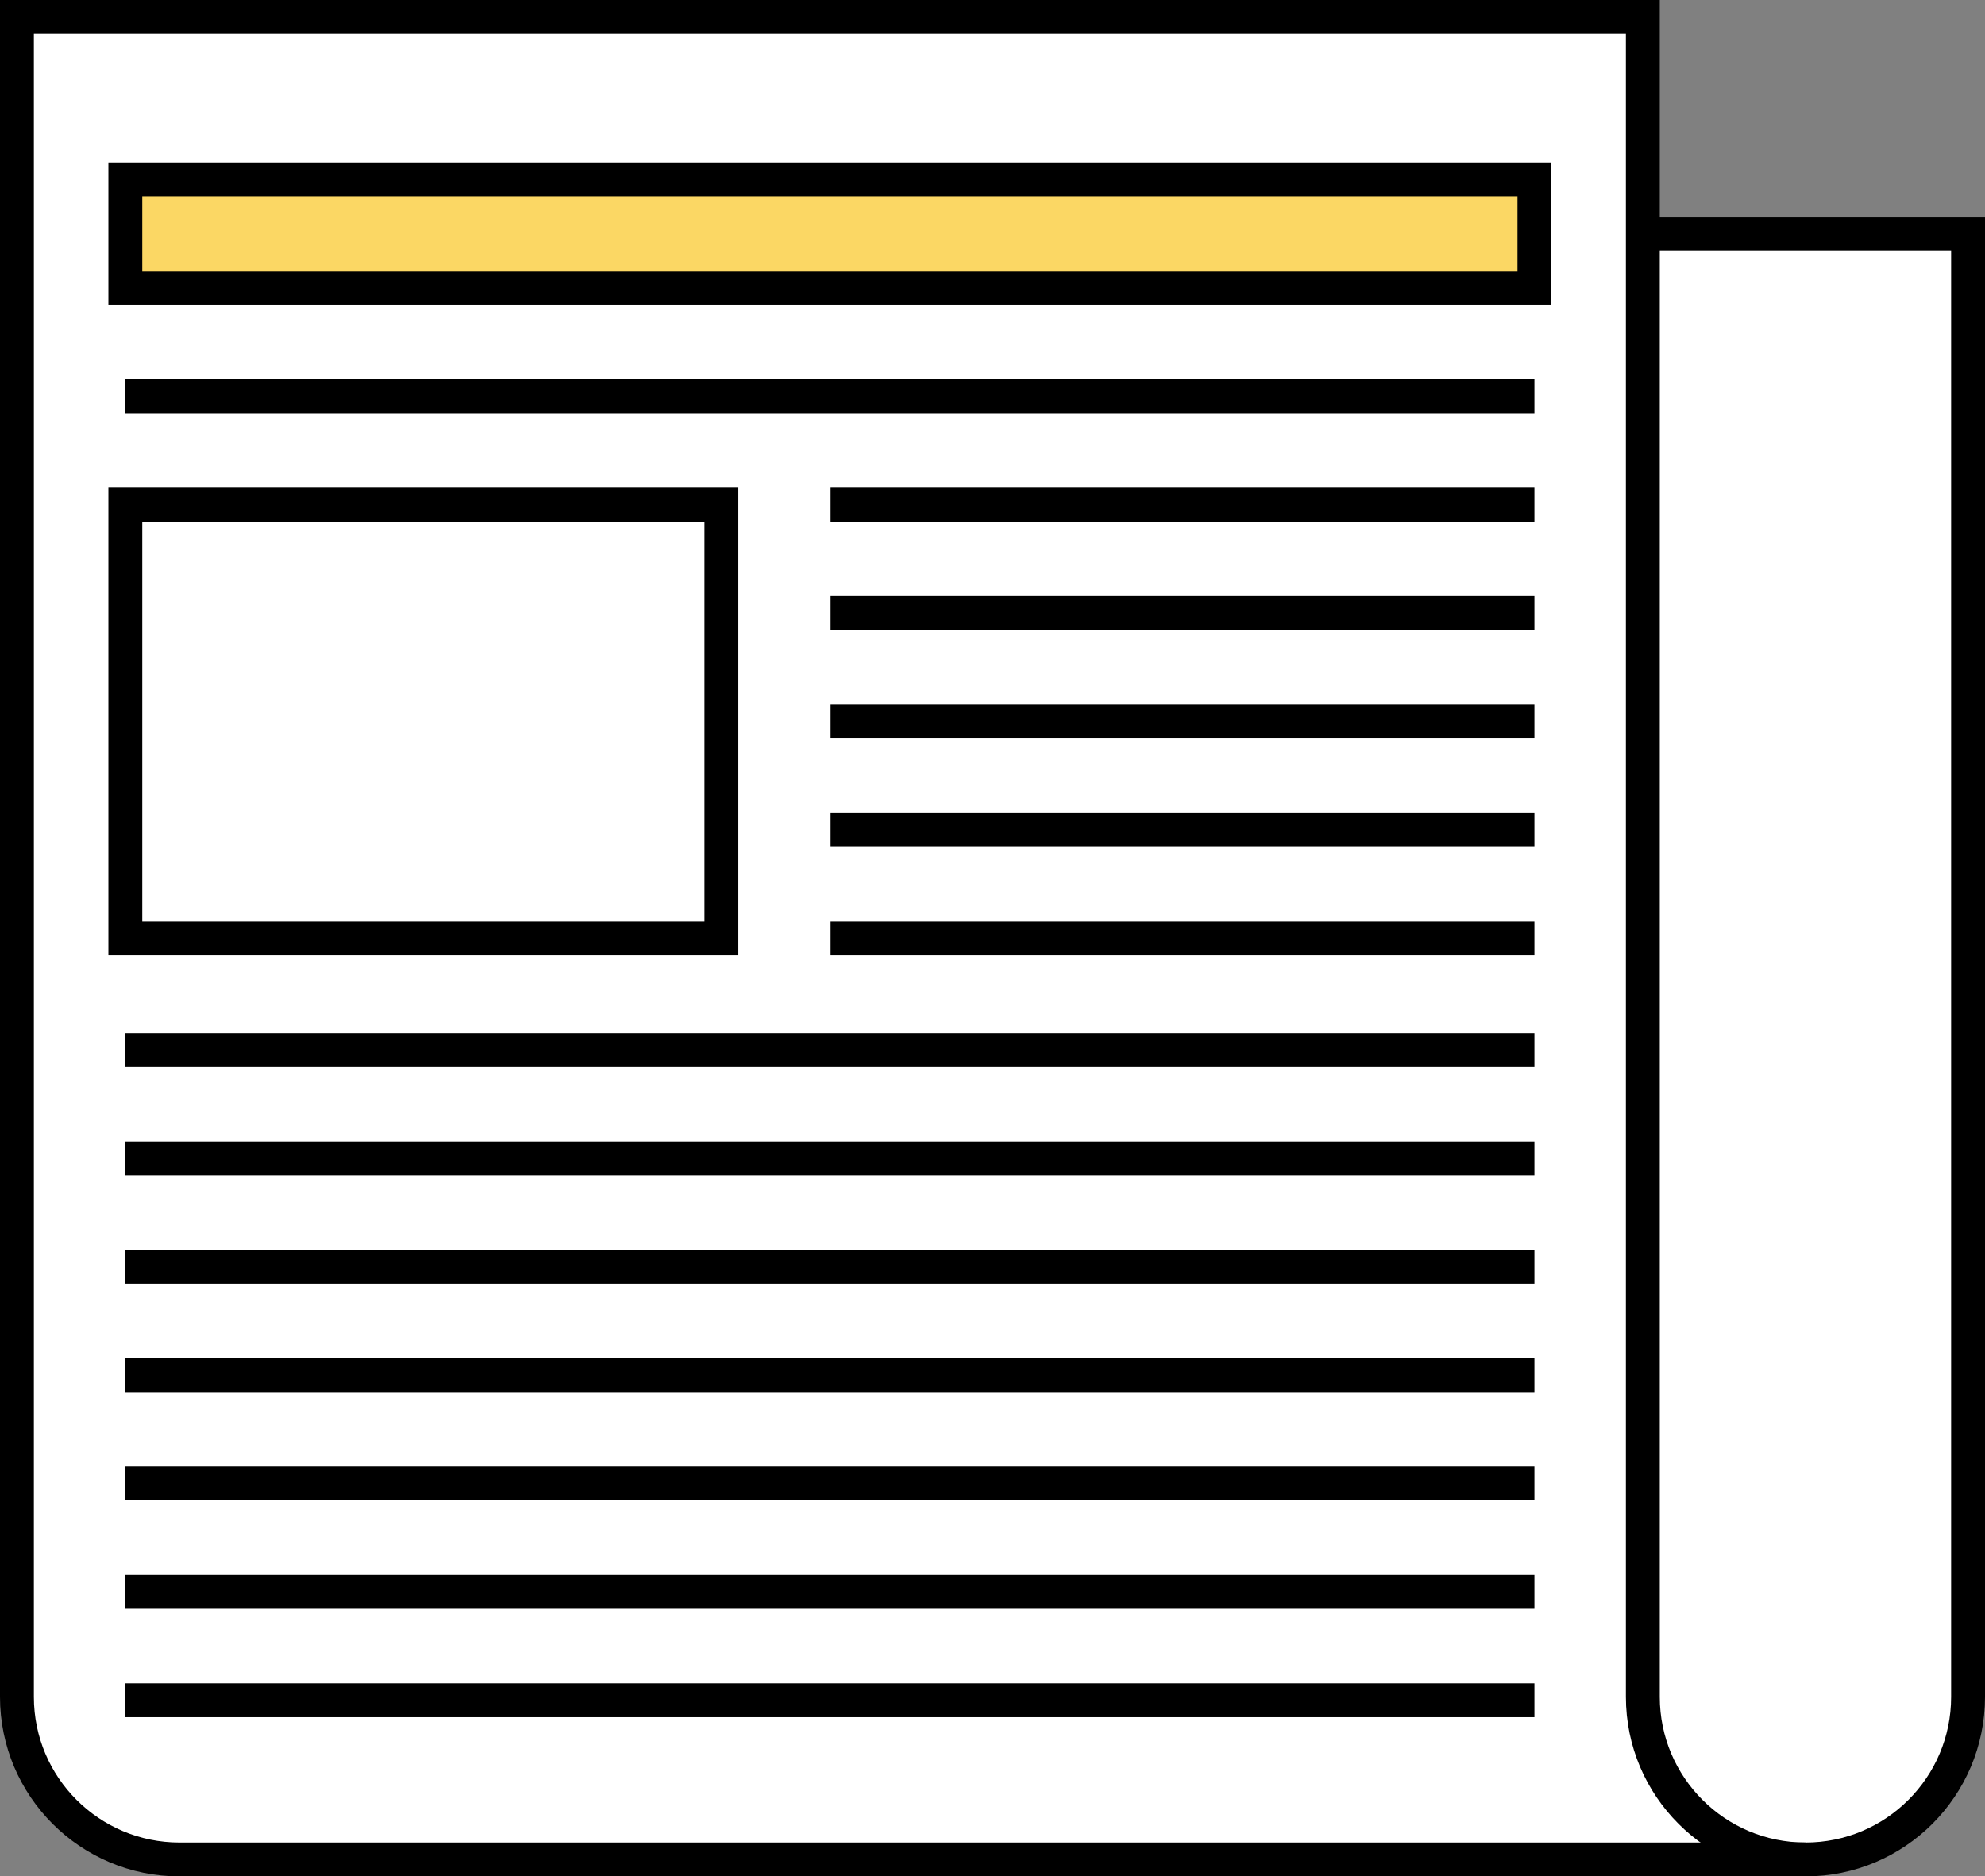
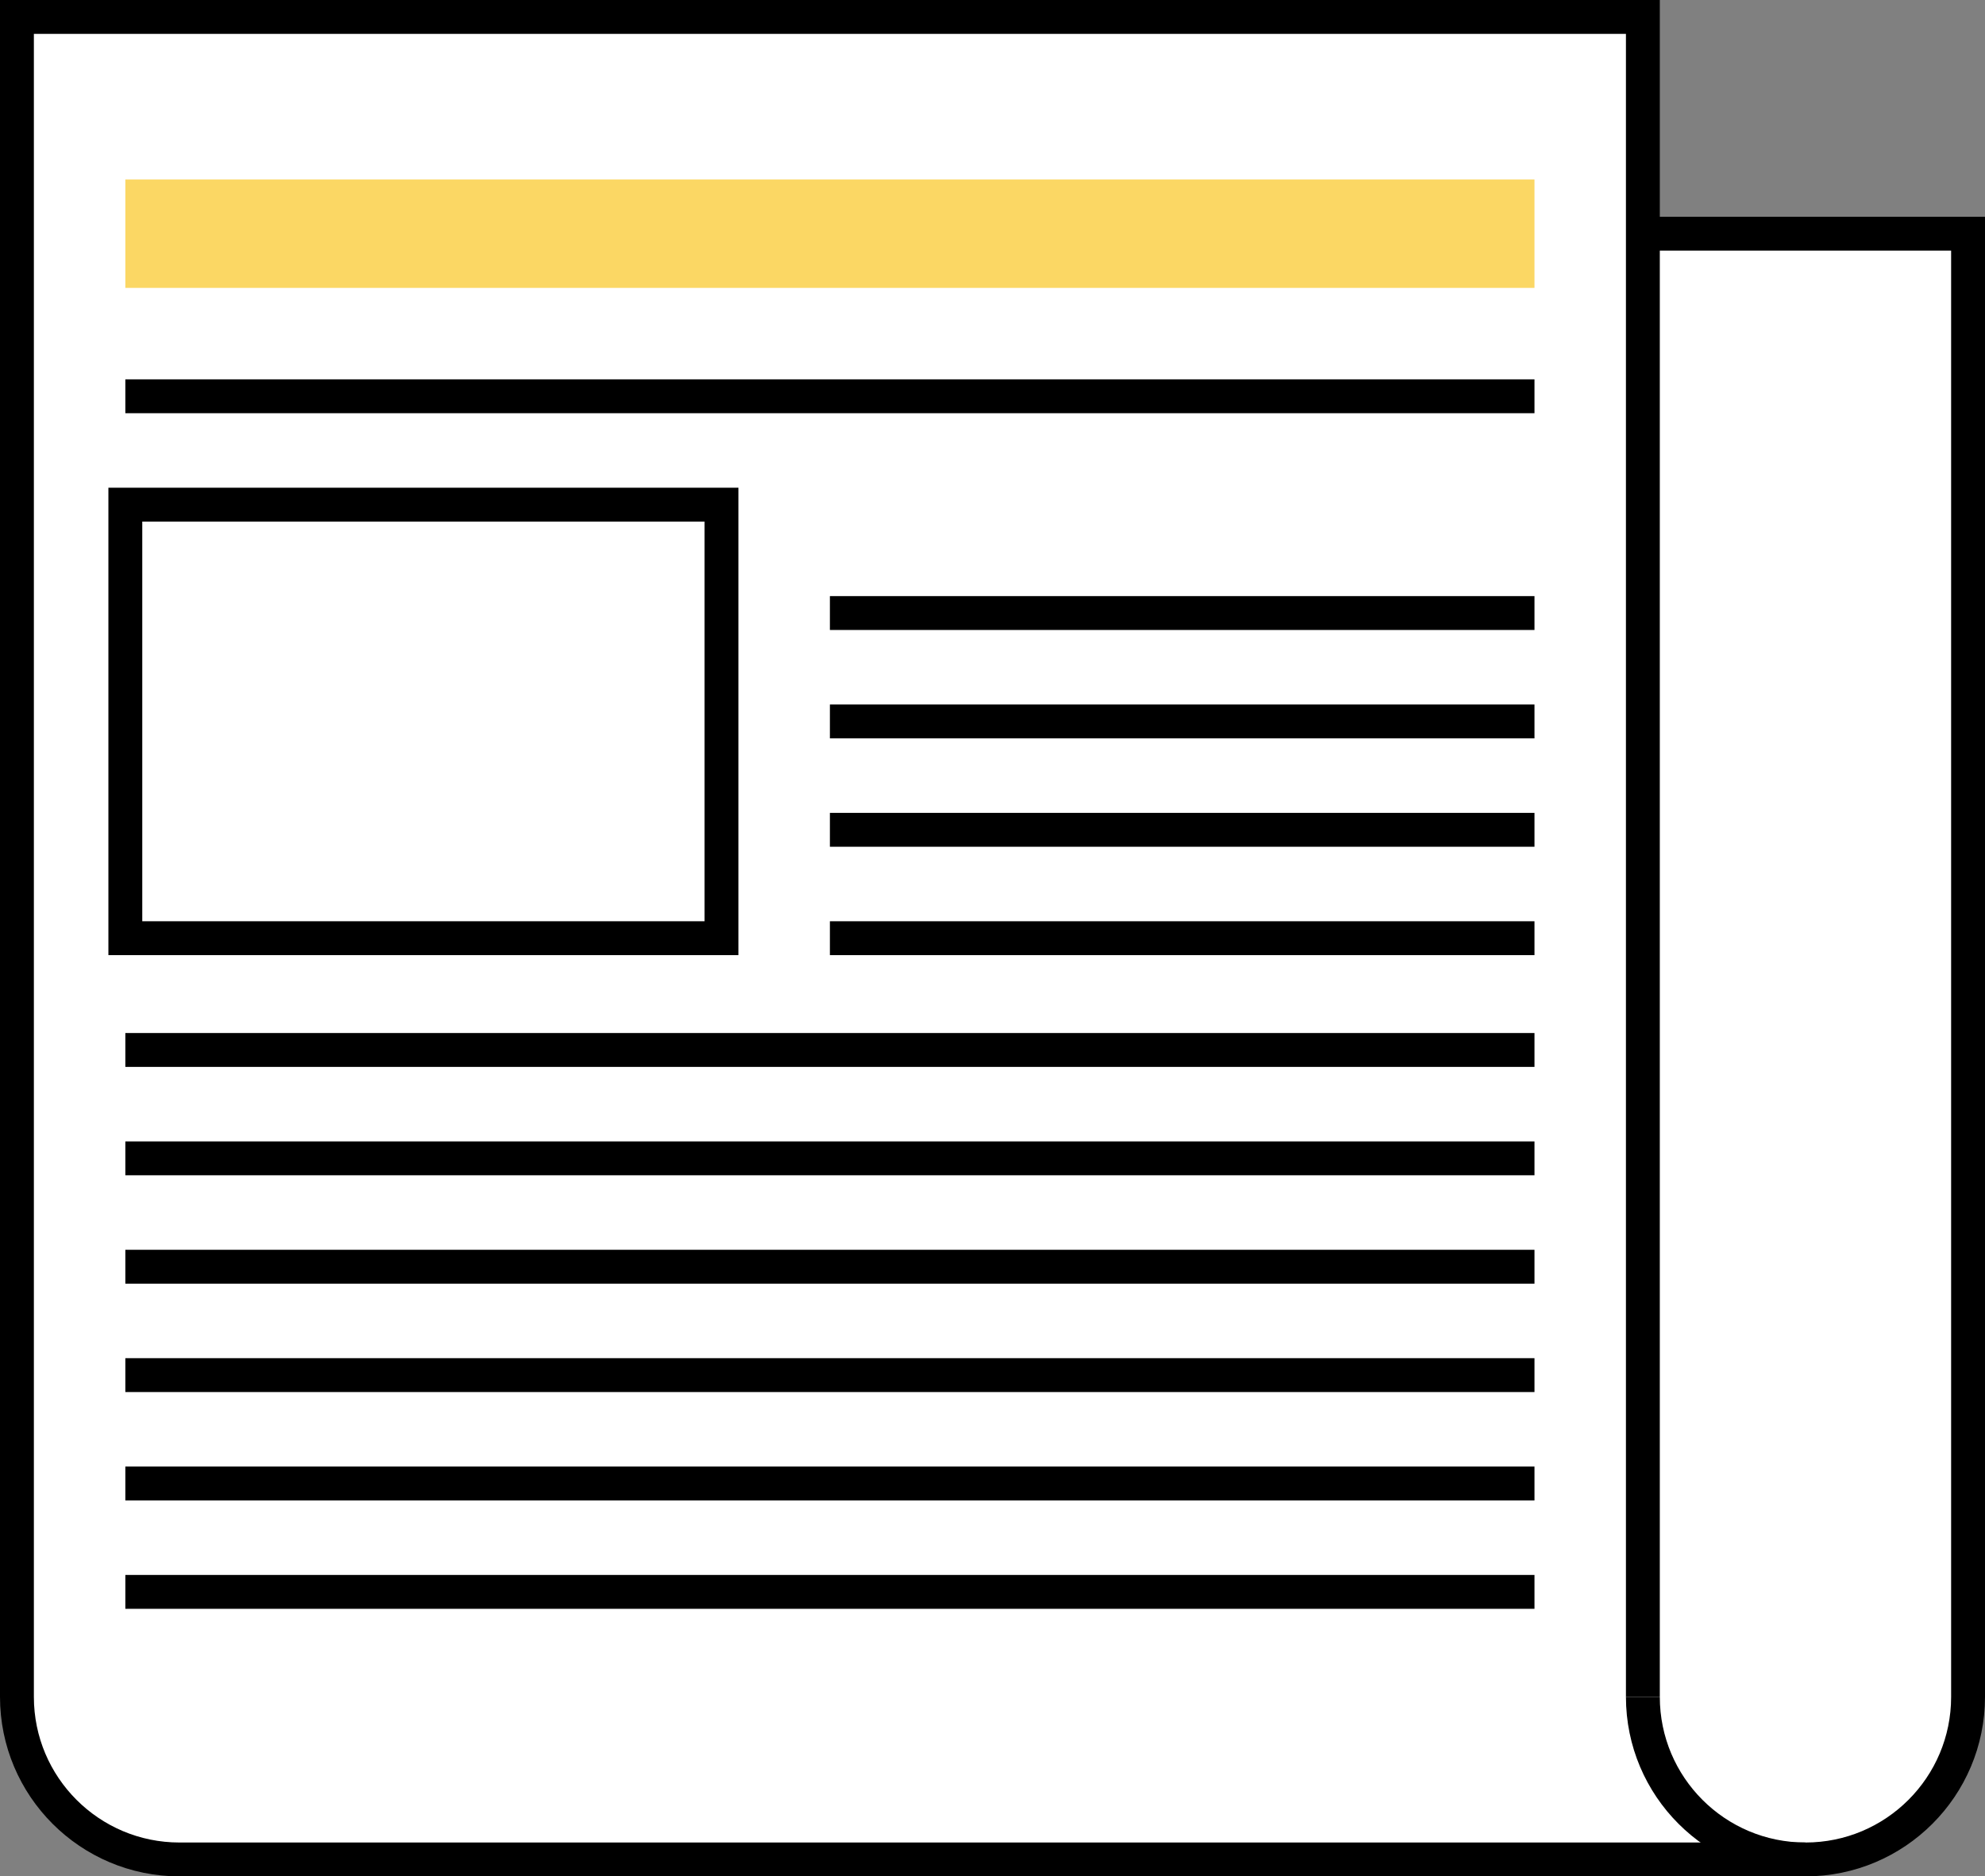
<svg xmlns="http://www.w3.org/2000/svg" version="1.1" x="0px" y="0px" width="293px" height="277px" viewBox="0 0 293 277" style="enable-background:new 0 0 293 277;" xml:space="preserve">
  <rect x="0" y="0" width="293" height="277" fill="#808080" stroke="none" />
  <g id="Layer_40">
    <g>
      <g>
        <path style="fill:#FFFFFF;stroke:#000000;stroke-width:5;stroke-miterlimit:10;" d="M242.5,34.5h48v216c0,13.255-10.746,24-24,24     h-240c-13.256,0-24-10.745-24-24V2.5h240v248" />
        <rect x="18.5" y="26.5" style="fill:#FBD764;" width="208" height="16" />
        <rect x="18.5" y="74.5" style="fill:#FFFFFF;" width="88" height="64" />
-         <rect x="18.5" y="26.5" style="fill:none;stroke:#000000;stroke-width:5;stroke-miterlimit:10;" width="208" height="16" />
        <line style="fill:none;stroke:#000000;stroke-width:5;stroke-miterlimit:10;" x1="18.5" y1="58.5" x2="226.5" y2="58.5" />
        <rect x="18.5" y="74.5" style="fill:none;stroke:#000000;stroke-width:5;stroke-miterlimit:10;" width="88" height="64" />
        <g>
          <g>
            <line style="fill:none;stroke:#000000;stroke-width:5;stroke-miterlimit:10;" x1="122.5" y1="138.5" x2="226.5" y2="138.5" />
          </g>
          <g>
            <line style="fill:none;stroke:#000000;stroke-width:5;stroke-miterlimit:10;" x1="122.5" y1="122.5" x2="226.5" y2="122.5" />
          </g>
          <g>
            <line style="fill:none;stroke:#000000;stroke-width:5;stroke-miterlimit:10;" x1="122.5" y1="106.5" x2="226.5" y2="106.5" />
          </g>
          <g>
            <line style="fill:none;stroke:#000000;stroke-width:5;stroke-miterlimit:10;" x1="122.5" y1="90.5" x2="226.5" y2="90.5" />
          </g>
          <g>
-             <line style="fill:none;stroke:#000000;stroke-width:5;stroke-miterlimit:10;" x1="122.5" y1="74.5" x2="226.5" y2="74.5" />
-           </g>
+             </g>
        </g>
        <g>
          <g>
-             <line style="fill:none;stroke:#000000;stroke-width:5;stroke-miterlimit:10;" x1="18.5" y1="251" x2="226.5" y2="251" />
-           </g>
+             </g>
          <g>
            <line style="fill:none;stroke:#000000;stroke-width:5;stroke-miterlimit:10;" x1="18.5" y1="235" x2="226.5" y2="235" />
          </g>
          <g>
            <line style="fill:none;stroke:#000000;stroke-width:5;stroke-miterlimit:10;" x1="18.5" y1="219" x2="226.5" y2="219" />
          </g>
          <g>
            <line style="fill:none;stroke:#000000;stroke-width:5;stroke-miterlimit:10;" x1="18.5" y1="203" x2="226.5" y2="203" />
          </g>
          <g>
            <line style="fill:none;stroke:#000000;stroke-width:5;stroke-miterlimit:10;" x1="18.5" y1="187" x2="226.5" y2="187" />
          </g>
          <g>
            <line style="fill:none;stroke:#000000;stroke-width:5;stroke-miterlimit:10;" x1="18.5" y1="171" x2="226.5" y2="171" />
          </g>
          <g>
            <line style="fill:none;stroke:#000000;stroke-width:5;stroke-miterlimit:10;" x1="18.5" y1="155" x2="226.5" y2="155" />
          </g>
        </g>
        <path style="fill:none;stroke:#000000;stroke-width:5;stroke-miterlimit:10;" d="M266.5,274.5c-13.255,0-24-10.745-24-24" />
      </g>
    </g>
  </g>
  <g id="Layer_1">
</g>
</svg>